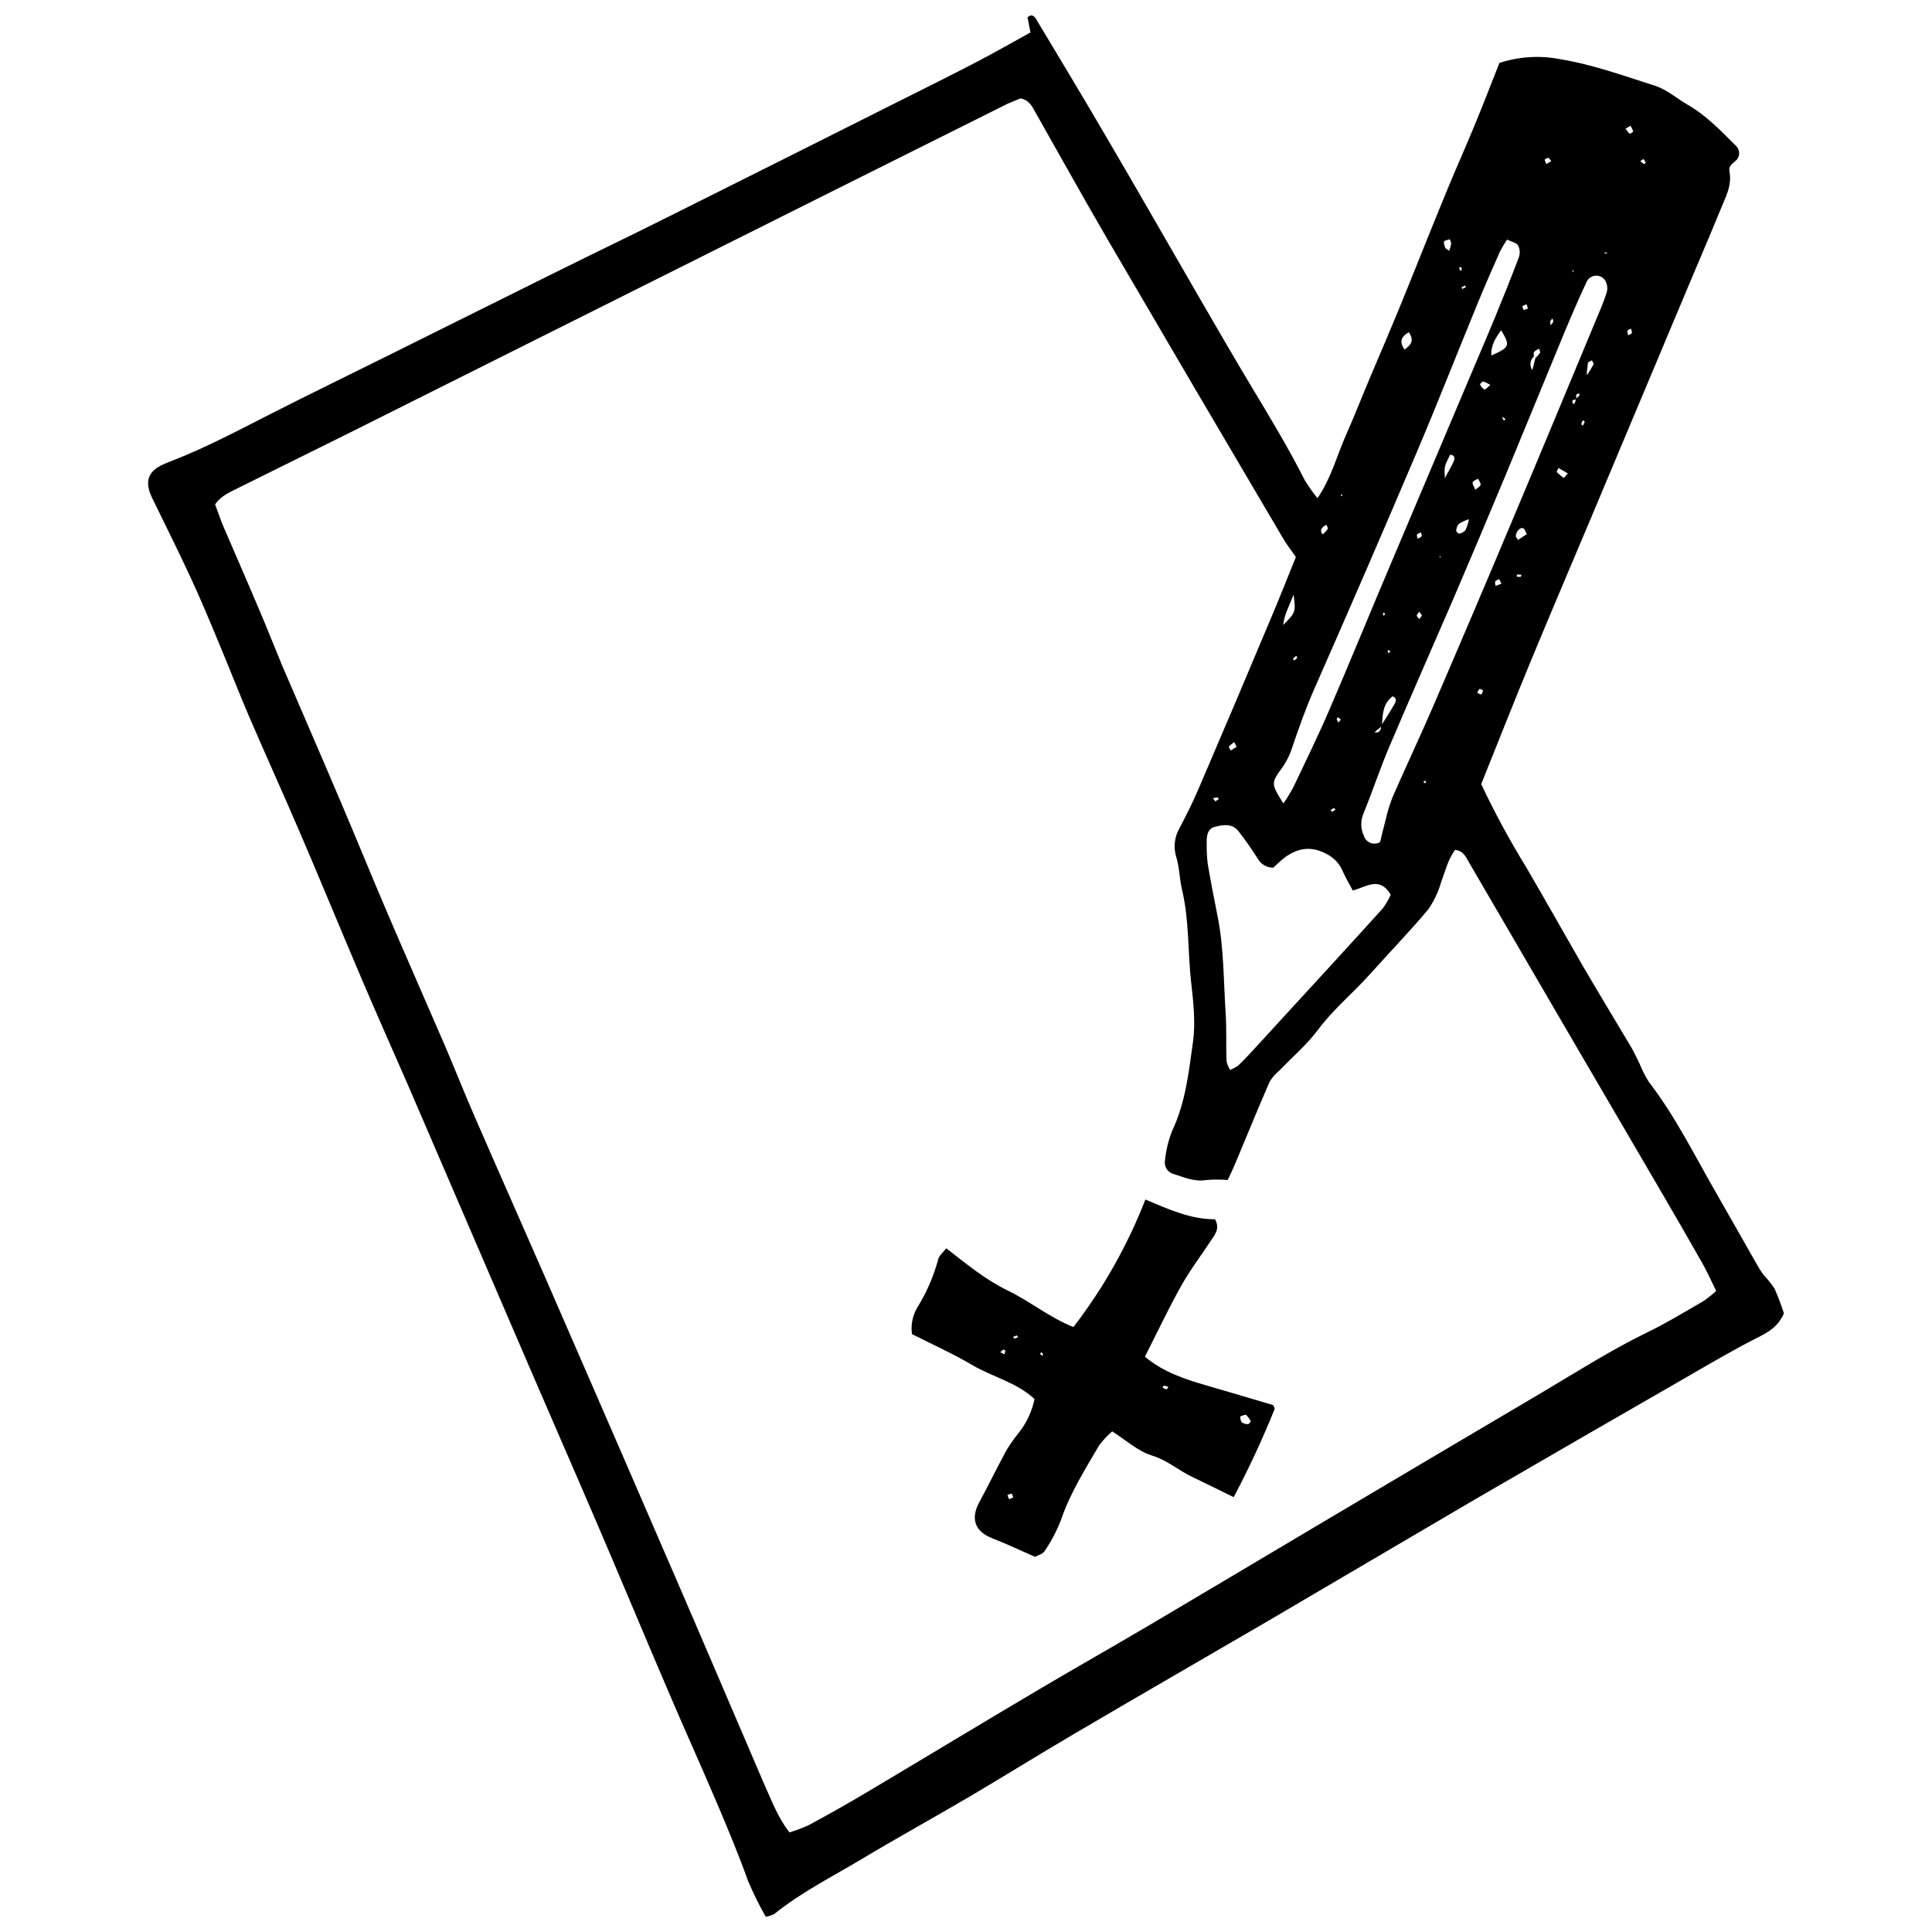
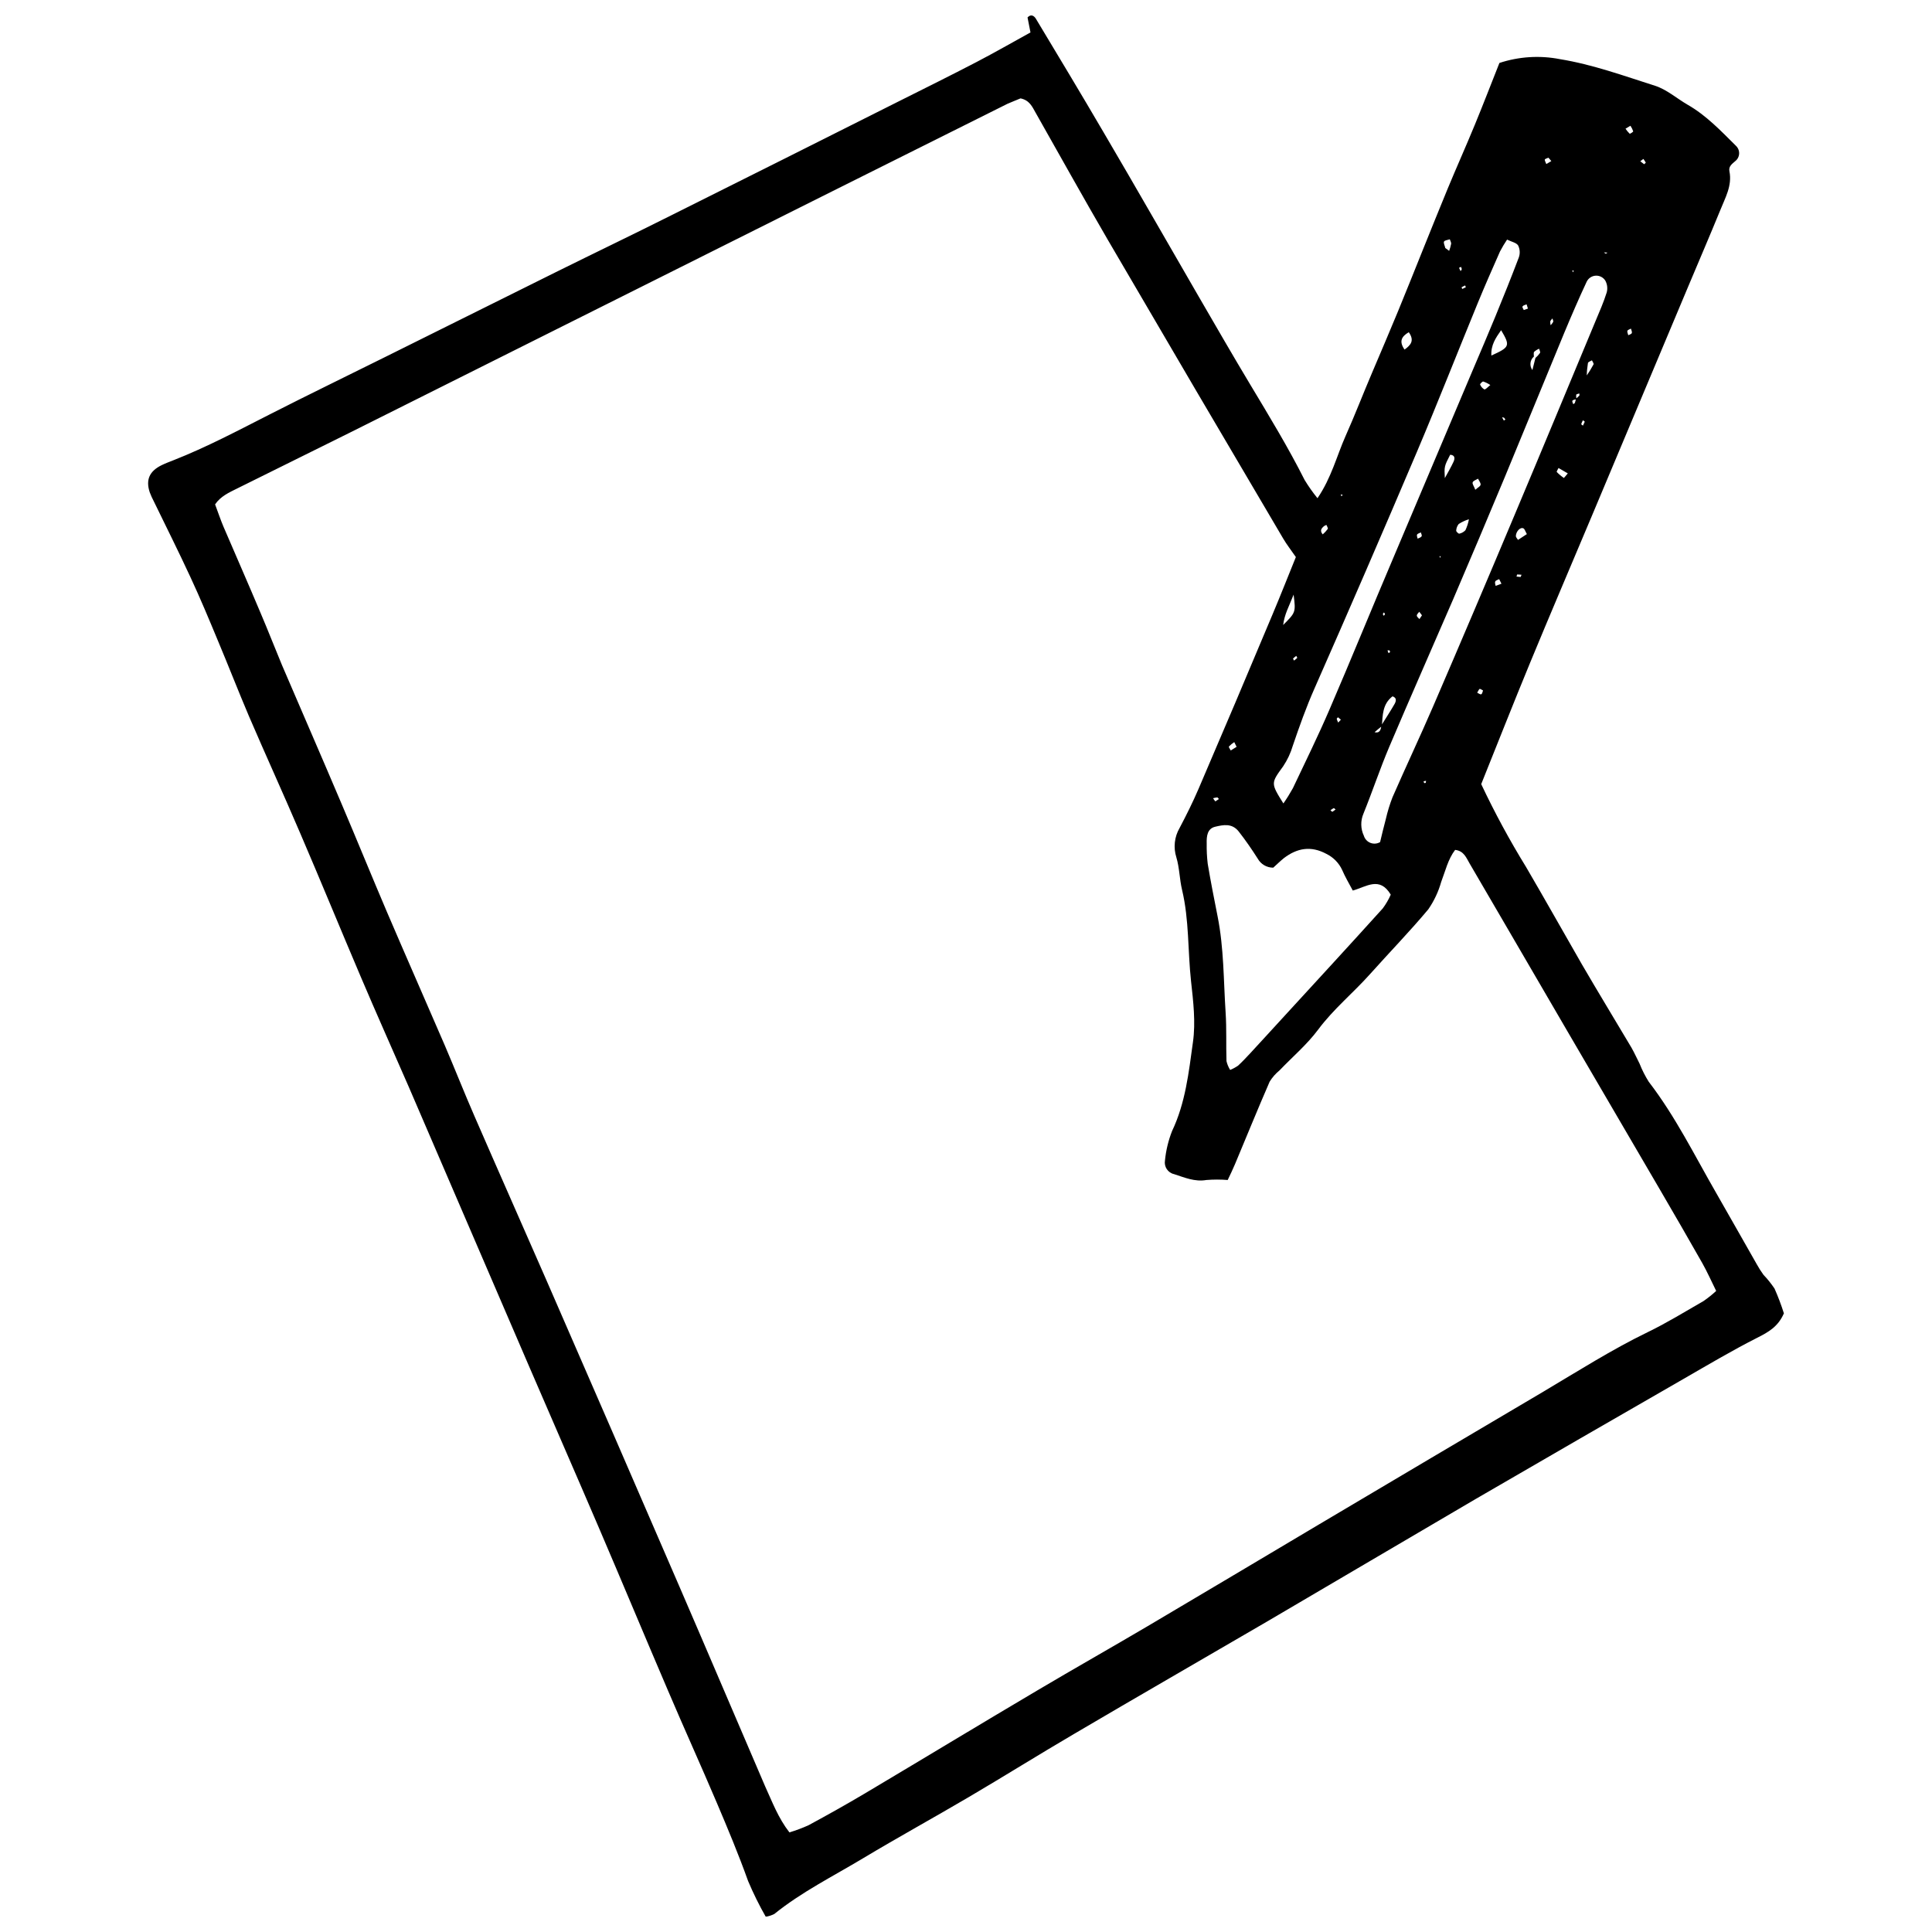
<svg xmlns="http://www.w3.org/2000/svg" width="800px" height="800px" version="1.1" viewBox="144 144 512 512">
  <defs>
    <clipPath id="a">
      <path d="m183 148.09h434v503.81h-434z" />
    </clipPath>
  </defs>
  <g clip-path="url(#a)">
    <path d="m616.75 492.05c-1.527 3.531-4.109 4.984-7.062 6.469-6.637 3.363-13.051 7.176-19.508 10.891-18.398 10.574-36.762 21.184-55.086 31.824-18.5 10.82-36.988 21.766-55.492 32.598-16.949 9.887-33.996 19.691-50.934 29.66-9.352 5.481-18.547 11.23-27.883 16.723-9.336 5.496-18.828 10.707-28.109 16.273-7.926 4.762-16.242 8.898-23.488 14.746-0.711 0.355-1.473 0.598-2.258 0.723-1.746-3.059-3.305-6.219-4.676-9.465-2.527-7.062-5.383-13.883-8.293-20.734-4.238-9.973-8.699-19.773-12.965-29.805-6.129-14.309-12.117-28.688-18.25-42.996-6.129-14.309-12.387-28.59-18.547-42.895-10.648-24.699-21.277-49.387-31.891-74.07-4.238-9.73-8.574-19.406-12.711-29.152-5.41-12.711-10.621-25.426-16.047-38.051-4.434-10.367-9.125-20.637-13.574-30.988-2.824-6.637-5.438-13.375-8.234-20.027-2.344-5.648-4.703-11.301-7.246-16.766-3.121-6.75-6.453-13.391-9.703-20.086-0.426-0.801-0.797-1.625-1.117-2.473-1.086-3.305-0.086-5.578 3.164-7.176 1.016-0.496 2.078-0.891 3.121-1.301 8.828-3.473 17.207-7.922 25.652-12.219 10.016-5.109 20.211-10.039 30.312-15.07 15.152-7.531 30.301-15.066 45.453-22.598 10.113-5.016 20.281-9.887 30.383-14.957 20.188-10.074 40.363-20.184 60.523-30.324 6.852-3.434 13.73-6.836 20.539-10.383 4.773-2.484 9.434-5.168 14.266-7.824l-0.781-3.973c0.918-1.004 1.75-0.41 2.203 0.324 6.047 10.059 12.105 20.113 18.023 30.242 8.477 14.422 16.738 28.914 25.113 43.363 4.535 7.812 9.039 15.637 13.688 23.375 4.984 8.305 10.027 16.582 14.395 25.254 1.027 1.691 2.168 3.312 3.418 4.848 3.699-5.438 5.086-11.16 7.414-16.414 2.484-5.566 4.688-11.301 7.062-16.863 2.371-5.566 4.606-10.805 6.852-16.23 2.246-5.426 4.394-10.875 6.598-16.328 2.203-5.453 4.379-10.891 6.625-16.312 2.246-5.426 4.832-11.188 7.148-16.824 2.231-5.41 4.336-10.891 6.512-16.371h-0.004c5.164-1.703 10.68-2.055 16.016-1.016 8.699 1.414 16.949 4.422 25.242 7.062 3.094 0.988 5.734 3.348 8.617 5.016 4.945 2.824 8.828 6.934 12.824 10.902 0.566 0.535 0.871 1.293 0.832 2.074-0.035 0.777-0.414 1.504-1.031 1.98-0.918 0.789-1.793 1.414-1.539 2.684 0.777 3.844-1.145 7.062-2.457 10.383-2.754 6.734-5.582 13.289-8.406 20.012-8.477 20.18-16.949 40.359-25.426 60.539-5.508 13.109-11.102 26.16-16.527 39.293-4.394 10.637-8.602 21.344-12.965 32.191h0.004c3.551 7.531 7.516 14.859 11.879 21.949 5.016 8.574 9.887 17.262 14.816 25.832 4.309 7.402 8.77 14.719 13.137 22.078 0.805 1.414 1.414 2.824 2.148 4.238h-0.004c0.66 1.668 1.473 3.269 2.43 4.789 7.062 9.18 12.148 19.535 17.883 29.492 3.602 6.258 7.133 12.559 10.719 18.828 0.539 0.977 1.137 1.922 1.793 2.824 1.078 1.129 2.055 2.348 2.926 3.644 0.949 2.141 1.777 4.332 2.484 6.566zm-108.63-154.04c1.566 0.422 1.82-0.605 1.949-1.766 1.172-1.895 2.402-3.758 3.488-5.648 0.383-0.68 0.734-1.637-0.523-2.062-2.668 2.035-2.613 5.016-2.824 7.91-0.719 0.566-1.414 1.129-2.133 1.766zm46.695-107.71h0.004c0.309-0.285 0.578-0.621 0.789-0.988 0.098-0.238-0.113-0.605-0.199-0.918-0.199 0.27-0.535 0.523-0.578 0.82-0.004 0.426 0.051 0.848 0.156 1.258l-0.75 0.934zm6.981 19.492c-0.367 0.113-0.82 0.113-1.047 0.352-0.227 0.238 0.098 0.637 0.184 0.973 0.141-0.113 0.352-0.211 0.422-0.352l0.004 0.004c0.125-0.367 0.219-0.746 0.281-1.129 0.316-0.238 0.617-0.504 0.891-0.793 0.098-0.113 0-0.383 0-0.578-0.281 0.113-0.789 0.184-0.82 0.352-0.035 0.395-0.008 0.789 0.086 1.172zm-11.301-11.301v0.004c-1.047 0.902-1.219 2.461-0.395 3.574l0.805-3.207c0.457-0.391 0.867-0.836 1.215-1.328 0.141-0.254-0.141-0.734-0.238-1.117h-0.004c-0.484 0.199-0.934 0.48-1.324 0.836-0.172 0.223-0.059 0.789-0.059 1.242zm-197.29 391.11c1.738-0.52 3.438-1.156 5.086-1.906 4.957-2.684 9.887-5.438 14.746-8.32 15.324-9.109 30.578-18.363 45.918-27.43 9.703-5.75 19.535-11.301 29.254-17.035 15.156-8.941 30.27-17.98 45.41-26.965 19.773-11.734 39.586-23.457 59.438-35.172 9.109-5.41 18.051-11.102 27.598-15.734 5.07-2.457 9.887-5.426 14.773-8.234v0.004c1.191-0.82 2.316-1.719 3.375-2.699-1.285-2.598-2.371-5.055-3.688-7.387-3.66-6.469-7.402-12.91-11.145-19.336-8.184-14.039-16.379-28.07-24.59-42.09-5.348-9.152-10.688-18.316-16.016-27.488-3.297-5.648-6.59-11.301-9.887-16.949-0.902-1.527-1.512-3.363-3.856-3.629-1.906 2.5-2.598 5.648-3.688 8.477v-0.004c-0.73 2.594-1.887 5.055-3.418 7.273-4.914 5.875-10.27 11.383-15.383 17.105-4.492 5.043-9.746 9.309-13.828 14.801-2.938 3.941-6.793 7.203-10.211 10.777-1.035 0.844-1.926 1.859-2.625 2.996-3.148 7.231-6.117 14.547-9.168 21.824-0.594 1.414-1.27 2.824-1.949 4.238v-0.004c-1.883-0.152-3.769-0.152-5.652 0-3.094 0.535-5.777-0.664-8.559-1.555-1.633-0.363-2.695-1.949-2.414-3.602 0.262-2.676 0.895-5.305 1.879-7.809 3.559-7.484 4.422-15.535 5.535-23.559 0.75-5.281 0.086-10.832-0.508-16.199-0.875-8.035-0.48-16.199-2.371-24.152-0.68-2.824-0.68-5.832-1.512-8.617v-0.004c-0.832-2.598-0.523-5.426 0.848-7.781 1.793-3.391 3.504-6.836 5.016-10.352 6.59-15.348 13.113-30.723 19.562-46.117 2.176-5.168 4.238-10.395 6.242-15.34-1.312-1.906-2.43-3.32-3.332-4.859-15.598-26.422-31.125-52.875-46.586-79.352-6.469-11.117-12.711-22.375-19.066-33.574-0.891-1.582-1.609-3.277-3.984-3.769-0.973 0.422-2.231 0.891-3.418 1.414l-47.898 23.922-44.18 22.105c-27.25 13.625-54.496 27.258-81.738 40.891-10.086 5.043-20.227 9.984-30.324 15.027-2.16 1.074-4.434 2.078-5.891 4.238 0.777 2.062 1.414 3.996 2.203 5.863 3.293 7.668 6.652 15.312 9.887 22.996 1.949 4.562 3.742 9.195 5.648 13.758 5.238 12.23 10.566 24.434 15.777 36.723 4.066 9.547 7.965 19.152 12.035 28.688 5.055 11.809 10.242 23.559 15.312 35.312 2.668 6.215 5.141 12.516 7.852 18.73 6.301 14.492 12.711 28.926 19.039 43.406 11.816 27.102 23.59 54.215 35.312 81.344 7.613 17.598 15.129 35.312 22.684 52.867 1.906 4.148 3.445 8.371 6.453 12.242zm128.18-255.66h0.004c-1.695 0-3.258-0.918-4.082-2.402-1.566-2.457-3.219-4.859-5.016-7.16-1.793-2.301-4.152-1.781-6.258-1.285-2.106 0.496-2.301 2.543-2.246 4.422-0.031 1.801 0.059 3.606 0.27 5.394 0.777 4.648 1.695 9.281 2.613 13.914 1.695 8.477 1.566 16.949 2.133 25.539 0.281 4.238 0.086 8.559 0.227 12.84v-0.004c0.191 0.832 0.52 1.625 0.973 2.344 0.742-0.305 1.445-0.688 2.106-1.141 1.16-1.074 2.231-2.219 3.305-3.375 2.754-2.965 5.465-5.961 8.207-8.941 8.969-9.773 17.965-19.535 26.836-29.363v-0.004c0.836-1.125 1.543-2.344 2.106-3.629-2.953-4.957-6.484-2.062-10.059-1.086-1.059-1.977-2.062-3.688-2.824-5.465v-0.004c-0.859-1.844-2.324-3.34-4.152-4.238-4.109-2.219-7.769-1.566-11.301 1.129-1.059 0.863-2.004 1.809-2.836 2.543zm28.363-6.809c0.438-1.809 0.934-3.969 1.512-6.086 0.449-1.961 1.039-3.887 1.766-5.762 3.516-8.035 7.262-15.988 10.734-24.012 7.309-16.949 14.547-33.965 21.723-51.047 7.176-17.035 14.25-34.109 21.355-51.16 1.047-2.5 2.148-4.984 2.953-7.559 0.289-1.051 0.156-2.176-0.367-3.133-0.543-0.867-1.52-1.371-2.543-1.316-1.023 0.055-1.938 0.66-2.387 1.582-2.106 4.492-4.066 9.055-5.977 13.629-5.269 12.711-10.438 25.426-15.719 38.137-4.512 10.828-9.078 21.633-13.699 32.414-5.648 13.066-11.383 26.047-16.949 39.141-2.457 5.805-4.449 11.809-6.82 17.656v0.004c-0.809 1.883-0.766 4.023 0.109 5.875 0.266 0.859 0.91 1.555 1.75 1.879 0.84 0.324 1.785 0.246 2.559-0.215zm-25.637-10.211c0.91-1.301 1.746-2.652 2.516-4.039 3.277-6.922 6.668-13.801 9.691-20.832 5.805-13.461 11.301-27.02 17.062-40.539 7.016-16.629 14.051-33.254 21.102-49.875 1.934-4.562 3.898-9.109 5.777-13.699 2.148-5.211 4.238-10.438 6.242-15.707 0.371-1.035 0.309-2.176-0.172-3.164-0.453-0.75-1.766-0.988-2.938-1.566v-0.004c-0.684 1.016-1.312 2.066-1.879 3.152-2.004 4.535-4.012 9.082-5.891 13.66-5.394 13.137-10.578 26.371-16.129 39.449-8.906 20.961-17.957 41.867-27.148 62.715-2.188 4.957-3.996 10.027-5.734 15.141v-0.004c-0.566 1.934-1.426 3.766-2.539 5.438-3.266 4.523-3.363 4.438 0.039 9.875zm57.672-125.38c-1.414 2.019-2.711 3.926-2.555 6.68 4.898-2.219 5.043-2.555 2.598-6.695zm-57.785 78.137c3.402-3.391 3.402-3.391 2.824-8.094-1.297 3.289-2.398 5.141-2.781 8.078zm42.855-38.898c0.832-1.539 1.68-2.953 2.359-4.434 0.352-0.789 0.438-1.75-0.902-1.836-1.582 3.09-1.582 3.09-1.414 6.269zm-9.547-38.715c-1.852 1.086-2.629 2.387-1.086 4.578 1.691-1.219 2.668-2.391 1.129-4.594zm15.945 49.551v-0.004c-0.945 0.297-1.852 0.719-2.684 1.258-0.398 0.504-0.633 1.121-0.664 1.766 0 0.254 0.621 0.848 0.832 0.789h0.004c0.613-0.129 1.176-0.445 1.609-0.902 0.434-0.926 0.75-1.902 0.93-2.91zm15.383 3.926c-0.453-0.805-0.566-1.312-0.875-1.496-0.777-0.465-1.977 0.68-2.047 2.004 0 0.324 0.367 0.691 0.578 1.031zm10.82-16.102-2.43-1.414c-0.168 0.367-0.566 0.945-0.465 1.059h-0.004c0.574 0.59 1.211 1.121 1.895 1.582 0 0 0.523-0.582 1.043-1.23zm-87.742 72.473-0.621-1.242v-0.004c-0.52 0.332-0.992 0.727-1.414 1.172-0.113 0.141 0.312 0.691 0.48 1.047zm92.742-98.336v-0.004c0.676-0.965 1.293-1.969 1.848-3.008 0.113-0.238-0.27-0.707-0.422-1.074-0.367 0.227-0.973 0.395-1.059 0.707-0.184 1.113-0.289 2.234-0.312 3.363zm-37.5-33.898 1.086 0.805v-0.004c0.23-0.621 0.41-1.266 0.535-1.918 0-0.367-0.238-0.762-0.367-1.145-0.535 0.199-1.328 0.238-1.527 0.605-0.195 0.367 0.215 1.129 0.328 1.684zm8.008 64.121c0.648-0.594 1.414-0.934 1.414-1.414s-0.438-1.004-0.691-1.527c-0.496 0.312-1.258 0.535-1.414 0.973-0.156 0.445 0.422 1.121 0.691 1.969zm3.953-27.781c-0.578-0.391-1.203-0.699-1.863-0.918-0.238 0-0.875 0.68-0.82 0.789 0.219 0.547 0.613 1.004 1.117 1.301 0.309 0.113 0.875-0.578 1.609-1.156zm37.164-68.688-1.301 0.777c0.316 0.48 0.688 0.926 1.102 1.328 0.086 0.07 0.961-0.48 0.934-0.637-0.18-0.52-0.426-1.016-0.734-1.469zm-34.18 121.36-0.605-1.215c-0.352 0.199-0.875 0.312-1.031 0.605-0.156 0.297 0 0.789 0.098 1.188zm-21.348-13.59c-0.352 0.184-0.848 0.281-1.004 0.566-0.156 0.281 0.07 0.719 0.141 1.086 0.352-0.199 0.832-0.297 1.031-0.594 0.199-0.297-0.094-0.648-0.168-1.059zm-25.988 0.496c0.484-0.426 0.918-0.898 1.301-1.414 0.129-0.211-0.211-0.707-0.34-1.059-0.207 0.062-0.41 0.152-0.594 0.27-0.734 0.59-1.258 1.254-0.367 2.246zm48.023-30.906-0.535-0.113 0.48 0.875 0.422-0.27zm11.766-68.898c-0.352 0.168-0.945 0.297-0.973 0.523-0.027 0.227 0.254 0.777 0.41 1.16l1.328-0.789zm-21.891 34.336-0.184-0.48c-0.324 0.156-0.648 0.297-0.945 0.48h-0.004c0.043 0.156 0.102 0.309 0.172 0.453zm-44.945 97.688c-0.305 0.219-0.594 0.457-0.863 0.719 0 0 0.184 0.34 0.281 0.523h0.004c0.305-0.219 0.59-0.461 0.859-0.723 0 0-0.184-0.336-0.281-0.52zm92.191-130.3c0.156-0.141 0.465-0.367 0.438-0.422v-0.004c-0.188-0.336-0.402-0.664-0.637-0.973l-0.82 0.621zm-82.645 171.63 0.875-0.605c-0.156-0.141-0.383-0.41-0.48-0.383-0.309 0.16-0.602 0.355-0.875 0.578zm23.773-52.078-0.719-0.945c-0.238 0.34-0.648 0.664-0.648 1.004s0.438 0.621 0.691 0.934zm26.145-10.168 0.238-0.578v-0.004c-0.387-0.047-0.781-0.07-1.172-0.07 0 0-0.098 0.367-0.156 0.551zm-47.148-21.781-0.535-0.086 0.211 0.496zm49.082-49.34-0.352-1.129c-0.367 0.168-0.848 0.238-1.047 0.523-0.199 0.281 0.184 0.648 0.297 0.988zm-82.84 130.6 0.945-0.621c-0.141-0.156-0.297-0.438-0.438-0.438-0.379 0.039-0.75 0.113-1.117 0.227zm65.324-141.05-0.199-0.605-0.551 0.254 0.438 0.891zm44.113 17.512c0.34-0.184 0.848-0.312 0.945-0.594 0.098-0.281-0.141-0.762-0.238-1.16-0.324 0.184-0.848 0.312-0.945 0.594-0.102 0.285 0.141 0.711 0.238 1.16zm-76.16 101.88-0.777-0.637c-0.113 0.141-0.352 0.324-0.324 0.438v0.004c0.098 0.332 0.223 0.652 0.383 0.961zm37.684-7.727c-0.324-0.156-0.777-0.523-0.945-0.41s-0.422 0.648-0.621 0.988c0.367 0.156 0.777 0.508 1.059 0.422 0.281-0.078 0.352-0.699 0.508-1.055zm33.023-116.04-0.988-0.07c0.156 0.113 0.312 0.312 0.465 0.324 0.156 0.02 0.355-0.219 0.523-0.305zm-6.074 44.789-0.496-0.383 0.004 0.008c-0.184 0.328-0.332 0.672-0.453 1.031 0 0.086 0.281 0.27 0.453 0.395zm-3.332-40.043 0.211 0.465 0.199-0.48zm-48.293 101.15c0-0.168 0-0.41-0.156-0.48s-0.34 0-0.508 0l0.281 0.719zm9.465 34.59 0.098-0.523-0.664 0.141c0.035 0.164 0.098 0.324 0.184 0.469 0 0 0.227-0.043 0.367-0.043zm4.012-60.031h-0.367l0.141 0.438zm-15.059 14.875c-0.098 0.141-0.281 0.297-0.297 0.438-0.016 0.141 0.156 0.312 0.238 0.465 0.098-0.141 0.281-0.281 0.297-0.438 0.016-0.152-0.152-0.238-0.238-0.465z" />
  </g>
-   <path d="m418.3 556.58c-4.32-1.895-7.754-3.531-11.301-4.902-4.617-1.809-5.863-5.141-3.488-9.547 2.371-4.406 4.731-9.211 7.188-13.758h0.004c0.922-1.531 1.945-3 3.062-4.394 2.188-2.668 3.695-5.828 4.394-9.207-4.731-4.449-11.129-5.848-16.512-9.027-5.168-3.051-10.68-5.508-15.961-8.191-0.336-2.391 0.133-4.824 1.328-6.922 2.523-4.023 4.426-8.406 5.648-12.996 0.254-0.934 1.23-1.68 2.117-2.824 5.426 4.238 10.438 8.363 16.328 11.215 5.891 2.852 10.902 7.062 17.359 9.66 7.934-10.301 14.355-21.68 19.07-33.797 6.199 2.613 12.105 5.281 18.461 5.227 1.414 2.57-0.113 4.168-1.215 5.832-2.598 3.953-5.481 7.754-7.781 11.863-3.391 6.074-6.371 12.387-9.59 18.73 4.973 4.152 10.707 6.004 16.555 7.684 5.848 1.68 11.566 3.418 17.43 5.141 0.113 0.312 0.48 0.805 0.367 1.117h-0.004c-3.199 7.941-6.809 15.711-10.82 23.277-3.926-1.922-7.5-3.688-11.086-5.41-3.586-1.723-6.609-4.422-10.648-5.648-3.699-1.16-6.852-4.082-10.465-6.371h-0.004c-1.266 1.09-2.41 2.312-3.418 3.644-3.758 6.414-7.727 12.711-10.129 19.773h0.004c-1.137 2.93-2.602 5.719-4.367 8.32-0.508 0.805-1.848 1.113-2.527 1.512zm55.918-37.672c-0.52 0.086-1.027 0.23-1.512 0.438-0.059 0.551 0.07 1.102 0.367 1.566 0.484 0.355 1.074 0.531 1.668 0.496 0.254 0 0.777-0.734 0.707-0.875-0.363-0.574-0.773-1.121-1.23-1.625zm-61.711 21.949c-0.141-0.352-0.211-0.945-0.422-1.004-0.211-0.055-0.734 0.211-1.102 0.352l0.438 1.117zm7.402-38.504c-0.098 0.168-0.297 0.453-0.27 0.48h0.004c0.219 0.18 0.457 0.34 0.703 0.48 0-0.199 0.086-0.422 0-0.578-0.082-0.156-0.254-0.254-0.422-0.367zm-10.875 0 1.16 0.566h-0.004c0.113-0.332 0.191-0.672 0.242-1.02-0.152-0.145-0.355-0.219-0.566-0.211-0.301 0.211-0.574 0.457-0.816 0.734zm3.445-4.137c0.086 0.184 0.211 0.523 0.27 0.508 0.352-0.078 0.695-0.18 1.031-0.312-0.098-0.184-0.211-0.508-0.27-0.508-0.348 0.102-0.688 0.227-1.016 0.383zm41.129 13.32h0.004c-0.367-0.141-0.746-0.246-1.133-0.312-0.129 0-0.27 0.281-0.41 0.438h0.004c0.293 0.227 0.621 0.406 0.973 0.523 0.156 0.098 0.367-0.34 0.578-0.578z" />
</svg>